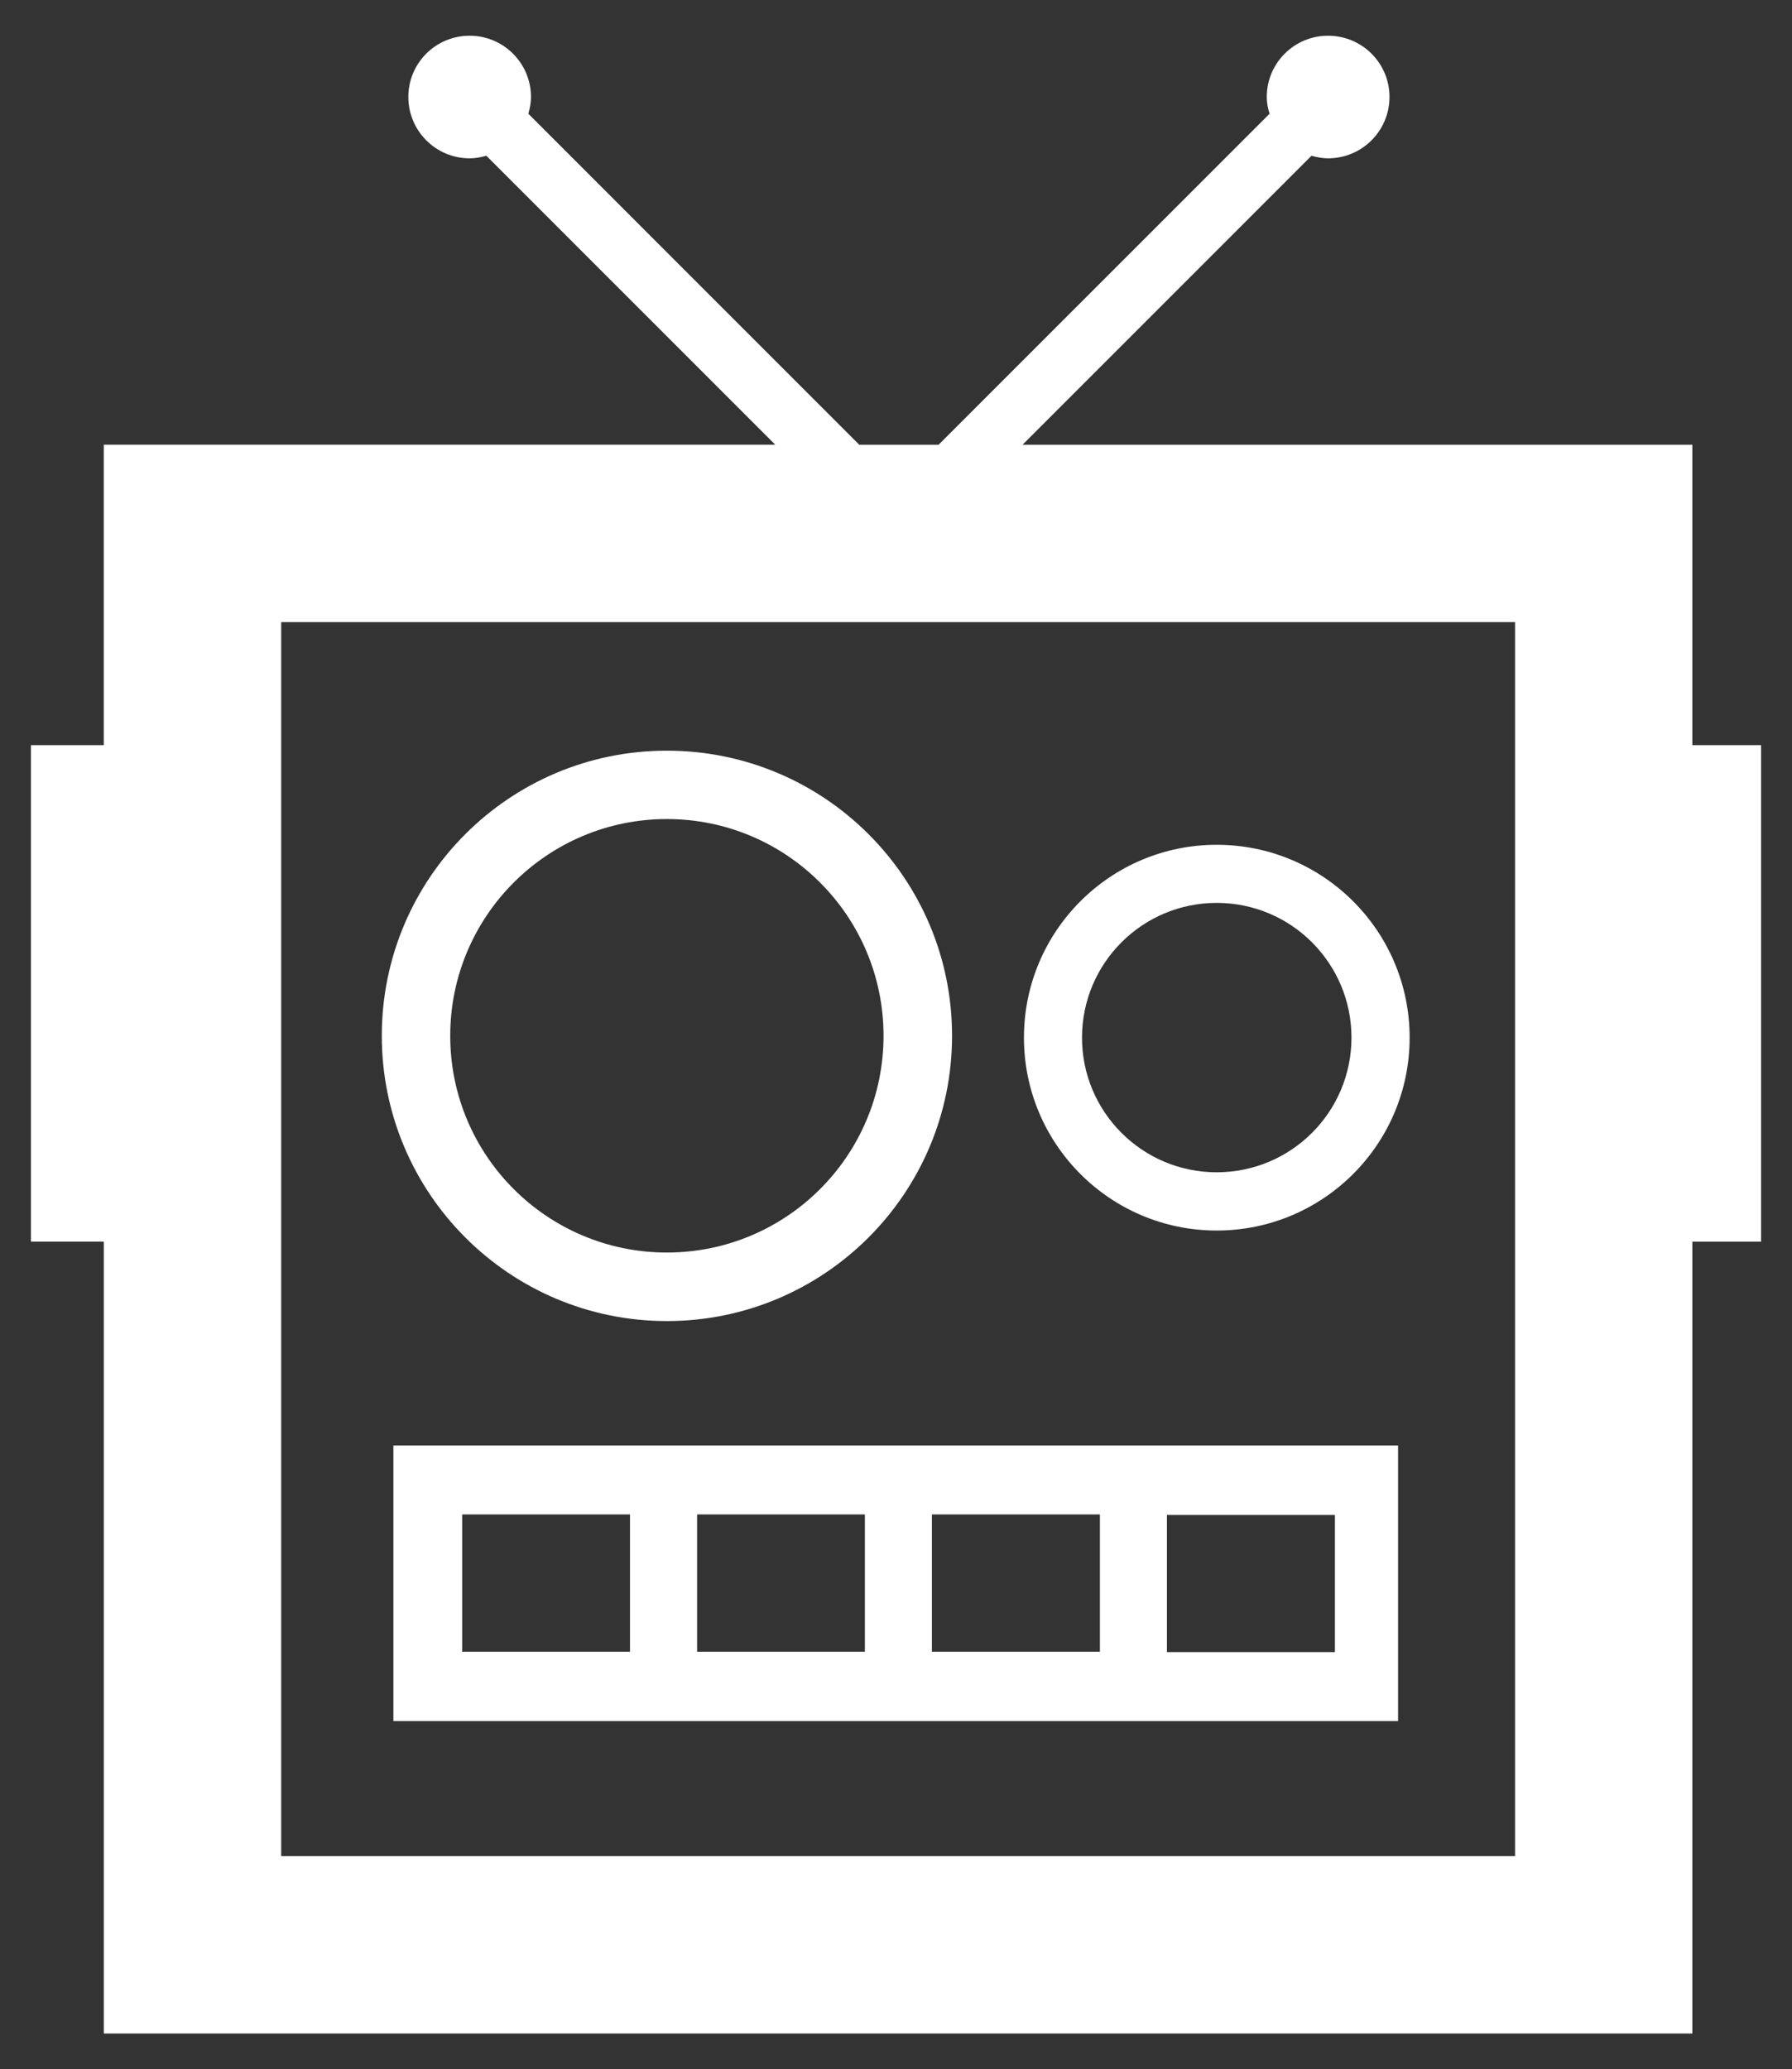
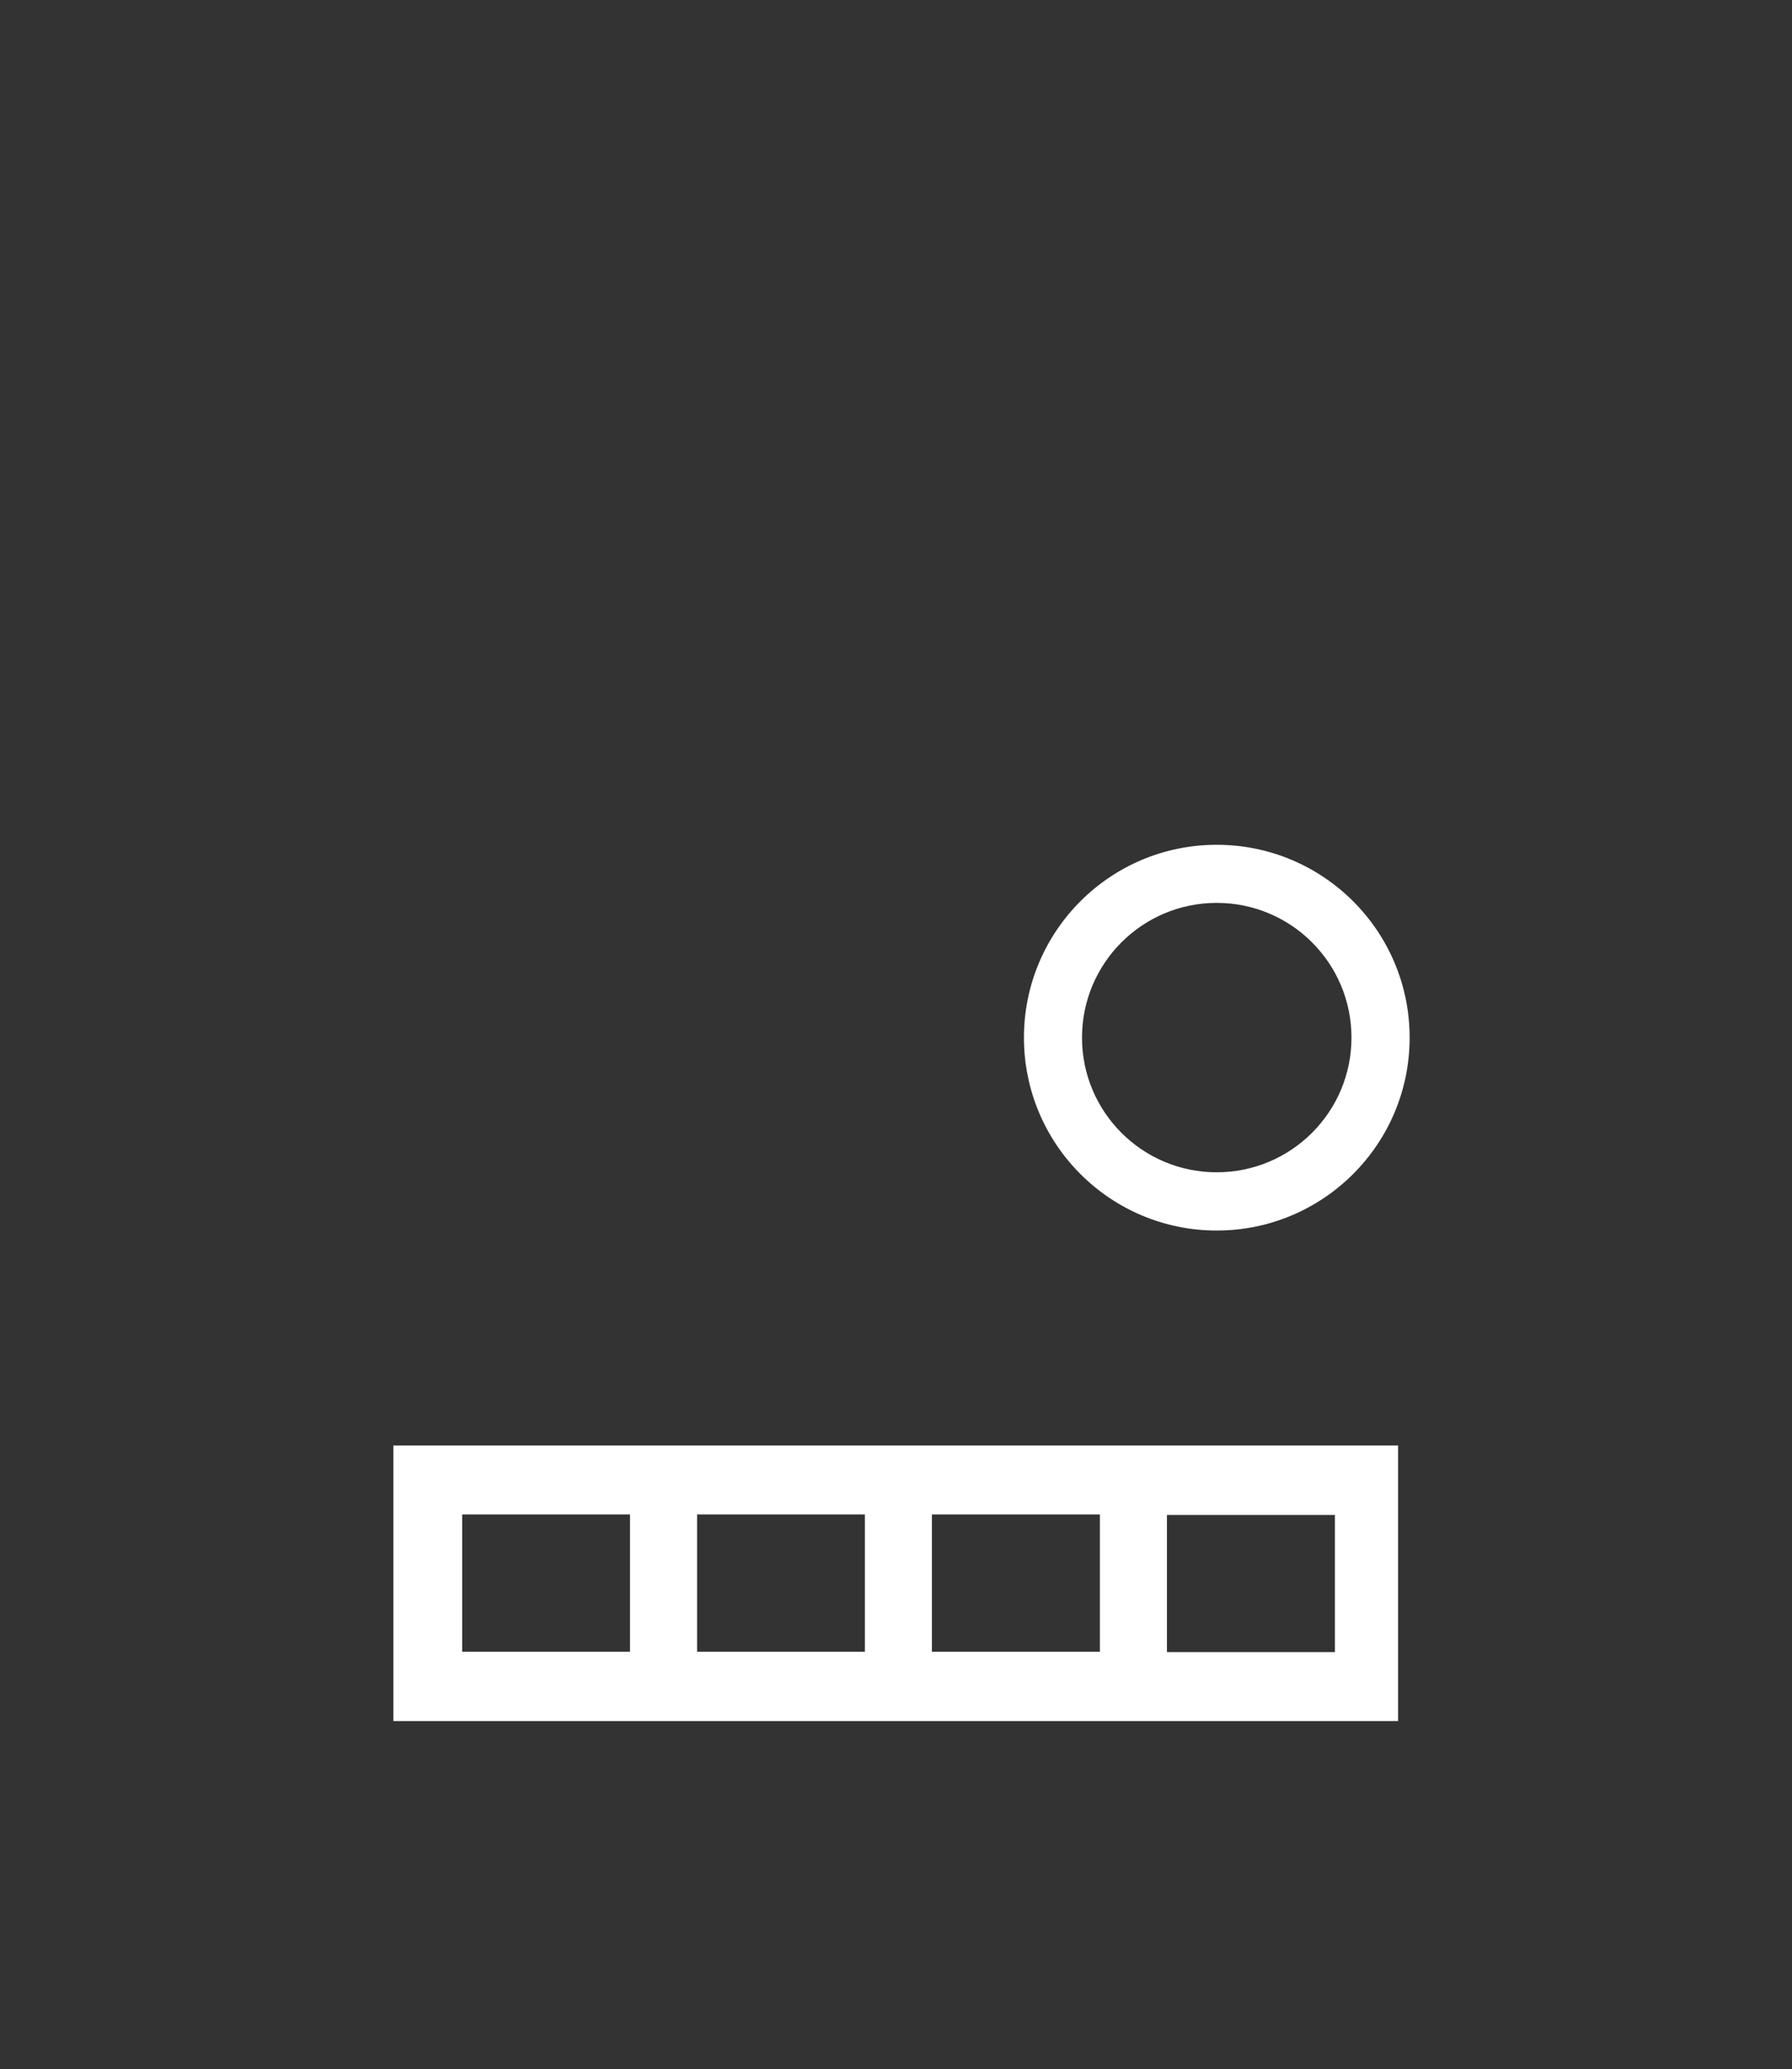
<svg xmlns="http://www.w3.org/2000/svg" version="1.1" id="page" x="0px" y="0px" width="240px" height="277.088px" viewBox="0 0 240 277.088" enable-background="new 0 0 240 277.088" xml:space="preserve">
  <rect x="0" y="0" width="240" height="277.088" fill="#333333" stroke="none" />
  <g>
</g>
  <g>
    <g>
-       <path fill="#FFFFFF" d="M235.857,99.784h-9.201V59.556h-89.709l38.696-38.698c0.695,0.195,1.463,0.344,2.218,0.344    c4.564,0,8.232-3.691,8.232-8.222c0-4.517-3.668-8.196-8.232-8.196c-4.537,0-8.205,3.68-8.205,8.196    c0,0.792,0.151,1.533,0.377,2.251l-44.33,44.325h-10.627L70.759,15.23c0.202-0.718,0.353-1.451,0.353-2.251    c0-4.517-3.68-8.196-8.216-8.196c-4.552,0-8.208,3.68-8.208,8.196c0,4.53,3.656,8.222,8.208,8.222    c0.792,0,1.524-0.148,2.241-0.344l38.698,38.698H13.899v40.229H4.143v66.484h9.757v106.036h212.757V166.269h9.201V99.784z     M202.909,248.551H37.659V83.302h165.25V248.551z" />
      <g>
        <path fill="#FFFFFF" d="M52.684,193.565v36.9h134.558v-36.9H52.684z M84.375,221.18H61.897v-18.382h22.477V221.18z      M115.833,221.18H93.361v-18.382h22.472V221.18z M147.309,221.18h-22.5v-18.382h22.5V221.18z M178.784,221.229h-22.5v-18.362     h22.5V221.229z" />
-         <path fill="#FFFFFF" d="M89.313,100.521c-21.087,0-38.179,17.092-38.179,38.177c0,21.09,17.092,38.204,38.179,38.204     c21.102,0,38.195-17.114,38.195-38.204C127.508,117.613,110.415,100.521,89.313,100.521z M89.313,167.725     c-16.02,0-29.015-12.987-29.015-29.026c0-16.012,12.995-29.022,29.015-29.022c16.033,0,29.018,13.011,29.018,29.022     C118.331,154.737,105.346,167.725,89.313,167.725z" />
        <path fill="#FFFFFF" d="M162.952,113.124c-14.257,0-25.816,11.558-25.816,25.823c0,14.265,11.559,25.832,25.816,25.832     c14.267,0,25.838-11.567,25.838-25.832C188.79,124.682,177.219,113.124,162.952,113.124z M162.952,156.979     c-9.96,0-18.04-8.07-18.04-18.031c0-9.972,8.08-18.044,18.04-18.044c9.969,0,18.049,8.072,18.049,18.044     C181.001,148.908,172.921,156.979,162.952,156.979z" />
      </g>
    </g>
  </g>
</svg>